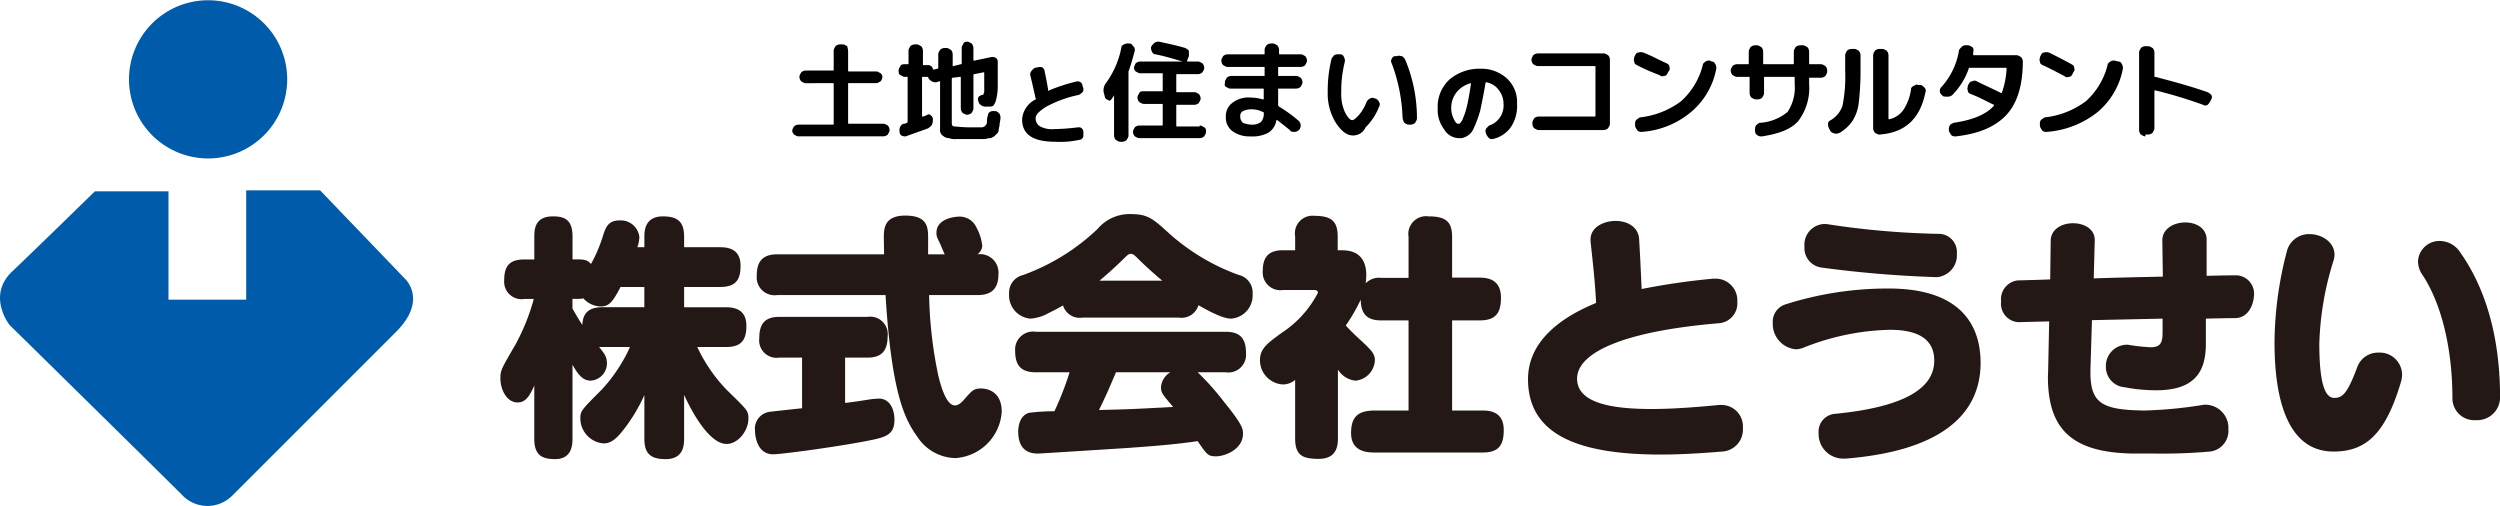
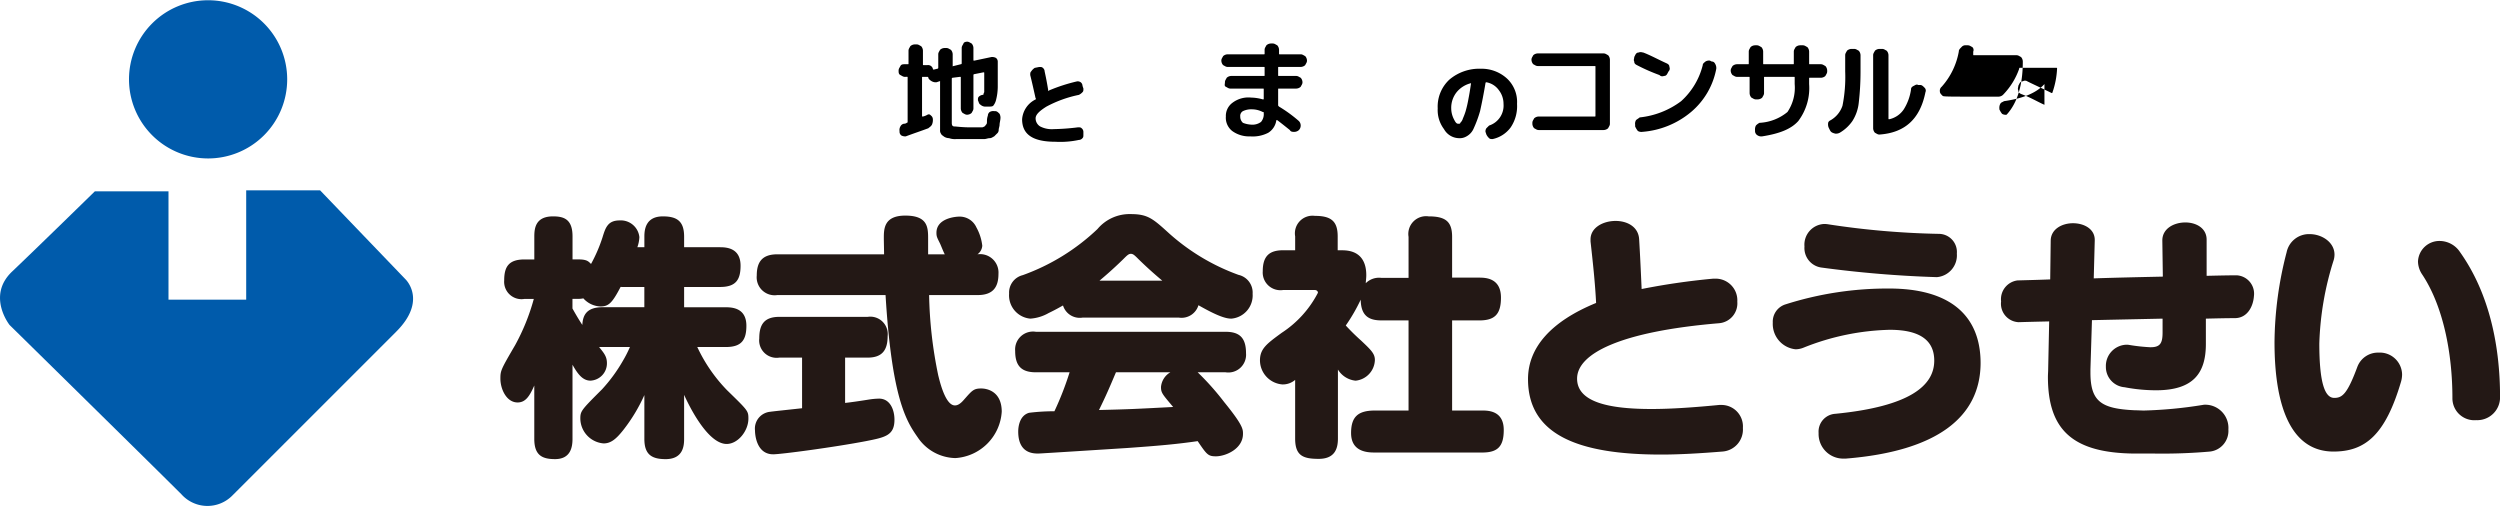
<svg xmlns="http://www.w3.org/2000/svg" viewBox="-10232 -10279 299.791 60.71">
  <defs>
    <style>.a{fill:#005bab;}.b{fill:#231815;}</style>
  </defs>
  <g transform="translate(-10232 -10279)">
    <path class="a" d="M15.405,9.5a9.485,9.485,0,1,1,9.47,9.5h0A9.489,9.489,0,0,1,15.405,9.5ZM48.551,33.48,38.322,22.826H29.459V35.938H20.141V22.947H11.308s-6.86,6.708-9.925,9.622-.3,6.4-.3,6.4,17.483,17.18,20.61,20.306a4.19,4.19,0,0,0,6.1.152L47.458,39.763C51.222,36,48.551,33.48,48.551,33.48Z" transform="translate(0.064)" />
  </g>
  <g transform="translate(-10172 -10253.326)">
    <path class="b" d="M215.571,79.3V78.028c0-.789.121-2.428,2.216-2.428,1.7,0,2.55.577,2.55,2.428V79.3h4.31c.82,0,2.459.121,2.459,2.216,0,1.7-.577,2.55-2.459,2.55h-4.31V86.5h5.008c.82,0,2.459.121,2.459,2.216,0,1.7-.577,2.55-2.459,2.55h-3.43a18.825,18.825,0,0,0,3.551,5.16c2.519,2.459,2.58,2.489,2.58,3.43,0,1.457-1.244,3.035-2.61,3.035-2.428,0-4.8-5.221-5.1-5.889v5.281c0,.789-.091,2.428-2.216,2.428-1.7,0-2.55-.577-2.55-2.428V97.029a20.017,20.017,0,0,1-2.55,4.219c-.82,1.032-1.457,1.578-2.337,1.578a3.029,3.029,0,0,1-2.792-2.944c0-.941.091-1.032,2.61-3.551a18.868,18.868,0,0,0,2.489-3.4,14.535,14.535,0,0,0,.85-1.669h-3.7c.607.759.941,1.153.941,1.943a2.073,2.073,0,0,1-1.973,2.094c-.911,0-1.518-.759-2.155-1.912v8.894c0,.971-.212,2.428-2.094,2.428-1.578,0-2.489-.486-2.489-2.428v-6.4c-.546,1.244-1.032,2.034-2,2.034-1.336,0-2.064-1.609-2.064-2.853,0-.971.061-1.093,1.76-4.007a25.333,25.333,0,0,0,2.246-5.555h-1.123a2.083,2.083,0,0,1-2.428-2.216c0-1.609.516-2.519,2.428-2.519h1.184V78c0-1.032.182-2.4,2.246-2.4,1.336,0,2.337.364,2.337,2.4V80.76h.7c1.032,0,1.214.243,1.518.546a18.047,18.047,0,0,0,1.366-3.157c.364-1.184.637-2.064,2.064-2.064a2.24,2.24,0,0,1,2.368,2,4.111,4.111,0,0,1-.243,1.214h.85Zm-2.853,4.765c-1,1.912-1.427,2.337-2.4,2.337a2.871,2.871,0,0,1-2.064-.971,2.882,2.882,0,0,1-.607.061h-.7v1.153c.637,1.153,1.123,1.882,1.184,1.973.061-1.244.577-2.125,2.428-2.125h5.008V84.069Z" transform="translate(-198.3 -75.327)" />
    <path class="b" d="M304.546,92.328h-2.732a2.09,2.09,0,0,1-2.4-2.307c0-1.639.577-2.58,2.4-2.58h10.593a2.092,2.092,0,0,1,2.4,2.307c0,1.7-.668,2.58-2.4,2.58h-2.7v5.433c.607-.061,1.852-.243,2.792-.395a8.993,8.993,0,0,1,1.275-.121c1.366,0,1.852,1.4,1.852,2.519,0,1.912-1.123,2.125-3.43,2.58-3.794.728-10.168,1.578-11.109,1.578-1.973,0-2.185-2.276-2.185-2.853a2.025,2.025,0,0,1,1.821-2.246c.121-.03,2.7-.3,3.824-.425Zm-2.975-7.5a2.15,2.15,0,0,1-2.459-2.337c0-1.548.577-2.55,2.459-2.55H314.38c0-.334-.03-1.639-.03-1.912,0-1.123,0-2.732,2.58-2.732,2.732,0,2.732,1.457,2.732,2.823v1.821h2c-.121-.182-.486-1.123-.577-1.305-.364-.728-.425-.85-.425-1.275,0-1.73,2.246-1.943,2.762-1.943a2.2,2.2,0,0,1,2.034,1.305,5.881,5.881,0,0,1,.7,2.185,1.383,1.383,0,0,1-.577,1.032,2.211,2.211,0,0,1,2.519,2.337c0,1.548-.607,2.55-2.489,2.55h-5.828a51.356,51.356,0,0,0,1.093,9.622c.182.728.85,3.612,2,3.612.3,0,.637-.152,1.123-.728.941-1.062,1.123-1.305,2.034-1.305.637,0,2.459.3,2.459,2.792a5.949,5.949,0,0,1-5.555,5.555,5.57,5.57,0,0,1-4.523-2.489c-1.366-1.943-3.1-4.644-3.855-17.059Z" transform="translate(-268.365 -75.118)" />
    <path class="b" d="M408.1,87.114a2.1,2.1,0,0,1-2.337-1.457c-.395.212-.789.455-1.73.911a5.13,5.13,0,0,1-2.185.668,2.8,2.8,0,0,1-2.55-3,2.154,2.154,0,0,1,1.639-2.216,25.527,25.527,0,0,0,8.954-5.524A5.021,5.021,0,0,1,413.9,74.7c2.064,0,2.671.577,4.614,2.337a25.415,25.415,0,0,0,8.286,4.948,2.177,2.177,0,0,1,1.7,2.276,2.793,2.793,0,0,1-2.55,2.975c-.637,0-1.609-.273-3.946-1.609a2.116,2.116,0,0,1-2.337,1.487Zm13.811,6.556a31.939,31.939,0,0,1,3.187,3.582c2.246,2.762,2.246,3.248,2.246,3.794,0,1.821-2.094,2.7-3.248,2.7-.941,0-1.093-.212-2.185-1.821-2.519.364-4.553.546-8.408.82-2.823.182-10.472.668-10.684.668-.607,0-2.428,0-2.428-2.641,0-.486.121-1.912,1.305-2.246a24.11,24.11,0,0,1,3.035-.182,36.913,36.913,0,0,0,1.821-4.674h-4.037c-1.669,0-2.489-.7-2.489-2.55a2.148,2.148,0,0,1,2.489-2.307h22.735c1.669,0,2.459.7,2.459,2.58a2.129,2.129,0,0,1-2.459,2.276Zm-9.8,0c-.82,1.943-1.214,2.853-2.034,4.523,3.733-.091,4.249-.121,8.893-.364-1.305-1.548-1.457-1.7-1.457-2.4a2.256,2.256,0,0,1,1.123-1.76Zm5.555-10.988c-.607-.516-1.548-1.305-2.823-2.55-.486-.486-.668-.668-.941-.668s-.455.182-.941.668c-1.275,1.244-2.246,2.064-2.823,2.55Z" transform="translate(-338.29 -74.7)" />
    <path class="b" d="M507.749,102.111c0,1.275-.425,2.428-2.307,2.428-1.852,0-2.823-.364-2.823-2.428V95.069a2.283,2.283,0,0,1-1.518.546,2.912,2.912,0,0,1-2.7-2.884c0-1.4.82-2,2.61-3.309a12.657,12.657,0,0,0,4.341-4.8c0-.03,0-.334-.425-.334h-3.733a2.121,2.121,0,0,1-2.459-2.246c0-1.852.82-2.519,2.459-2.519h1.427V77.859a2.113,2.113,0,0,1,2.368-2.459c1.943,0,2.732.637,2.732,2.459v1.669h.546c2.4,0,2.883,1.639,2.883,2.975,0,.425-.061.728-.061.971a2.245,2.245,0,0,1,1.882-.637h3.248V77.919a2.129,2.129,0,0,1,2.4-2.459c2.064,0,2.823.637,2.823,2.459v4.887h3.248c.789,0,2.61.061,2.61,2.4,0,2.034-.789,2.732-2.61,2.732h-3.248V98.742h3.612c.789,0,2.58.061,2.58,2.337,0,1.973-.728,2.7-2.58,2.7H512.211c-.85,0-2.884-.03-2.884-2.337,0-2,.88-2.7,2.884-2.7h4.007V87.936H512.97c-1.548,0-2.459-.577-2.489-2.489a20.9,20.9,0,0,1-1.791,3.1,25.788,25.788,0,0,0,1.852,1.821c1.153,1.093,1.639,1.548,1.639,2.307a2.571,2.571,0,0,1-2.307,2.489,2.807,2.807,0,0,1-2.125-1.336Z" transform="translate(-407.31 -75.188)" />
    <g transform="translate(123.234 0.82)">
      <path class="b" d="M627.642,105.052c-2.641.212-5.13.364-7.376.364-10.047,0-15.966-2.428-15.966-9.045,0-3.794,2.762-6.921,8.165-9.136-.121-2.428-.395-4.917-.668-7.376v-.243c0-1.427,1.518-2.216,3.005-2.216,1.4,0,2.732.7,2.823,2.185.121,2,.212,4.007.3,5.98a83.083,83.083,0,0,1,8.59-1.244h.273a2.6,2.6,0,0,1,2.61,2.762,2.394,2.394,0,0,1-2.155,2.58c-11.959,1-17.058,3.673-17.058,6.647,0,2.823,3.824,3.642,8.924,3.642,2.489,0,5.312-.212,8.135-.486h.273a2.574,2.574,0,0,1,2.55,2.762A2.644,2.644,0,0,1,627.642,105.052Z" transform="translate(-604.3 -77.4)" />
      <path class="b" d="M709.742,106.737h-.273a2.954,2.954,0,0,1-2.975-3.066,2.141,2.141,0,0,1,2-2.307c8.985-.88,11.868-3.4,11.868-6.374,0-2.337-1.578-3.7-5.342-3.7a29.5,29.5,0,0,0-10.29,2.125,2.587,2.587,0,0,1-1,.212A3.052,3.052,0,0,1,701,90.438a2.173,2.173,0,0,1,1.487-2.185,40.314,40.314,0,0,1,12.475-1.912c7.163,0,10.958,3.126,10.958,8.954C725.89,101.759,720.7,105.857,709.742,106.737ZM720.7,84.974h-.091A134.056,134.056,0,0,1,706.8,83.821a2.357,2.357,0,0,1-2-2.519,2.483,2.483,0,0,1,2.337-2.7,2.621,2.621,0,0,1,.455.03,99.105,99.105,0,0,0,13.295,1.153,2.177,2.177,0,0,1,2.185,2.368A2.624,2.624,0,0,1,720.7,84.974Z" transform="translate(-671.648 -78.236)" />
      <path class="b" d="M819.277,89.474c-1.062,0-2.246.03-3.521.061V92.57c0,3.521-1.518,5.555-5.98,5.555a20.05,20.05,0,0,1-3.764-.364,2.437,2.437,0,0,1-2.246-2.459,2.544,2.544,0,0,1,2.459-2.641,1.741,1.741,0,0,1,.364.03,21.273,21.273,0,0,0,2.519.273c1.123,0,1.457-.425,1.457-1.76V89.534c-2.793.061-5.706.121-8.469.182l-.182,5.889V96c0,3.491,1.305,4.341,5.342,4.523.395,0,.729.03,1.093.03a51.859,51.859,0,0,0,7.012-.668,1.6,1.6,0,0,1,.395-.03,2.785,2.785,0,0,1,2.7,2.975,2.493,2.493,0,0,1-2.185,2.641,65.236,65.236,0,0,1-6.617.243h-2.428c-7.467-.061-10.411-2.853-10.411-9.2,0-.3.03-.607.03-.911l.121-5.737c-1.366.03-2.61.061-3.612.091h-.091A2.215,2.215,0,0,1,791.2,87.47a2.27,2.27,0,0,1,1.973-2.519c1.062-.03,2.368-.061,3.916-.121l.061-4.674c.03-1.366,1.366-2.064,2.671-2.064s2.61.668,2.61,2v.061l-.121,4.553c2.671-.091,5.555-.152,8.286-.212l-.061-4.31v-.03c0-1.427,1.4-2.155,2.762-2.155,1.275,0,2.55.668,2.55,2.064V84.4c1.336-.03,2.55-.061,3.612-.061a2.206,2.206,0,0,1,2.064,2.459C821.432,88.138,820.7,89.443,819.277,89.474Z" transform="translate(-734.47 -77.818)" />
      <path class="b" d="M914.377,100.3c-1.882,6.4-4.31,8.377-8.1,8.377-4.857,0-7.072-4.917-7.072-13.113a43.886,43.886,0,0,1,1.457-10.806,2.73,2.73,0,0,1,2.762-2.155c1.457,0,2.975.971,2.975,2.459a2.476,2.476,0,0,1-.091.637,36.411,36.411,0,0,0-1.73,10.017c0,4.948.728,6.526,1.791,6.526.941,0,1.548-.425,2.762-3.7a2.641,2.641,0,0,1,2.55-1.73,2.674,2.674,0,0,1,2.823,2.61A3.214,3.214,0,0,1,914.377,100.3Zm8.985,4.614a2.626,2.626,0,0,1-2.823-2.641c0-5.281-1.062-10.958-3.612-14.812a2.853,2.853,0,0,1-.516-1.578,2.569,2.569,0,0,1,2.641-2.459,2.951,2.951,0,0,1,2.4,1.336c3.551,5.008,4.8,11.322,4.8,17.392A2.736,2.736,0,0,1,923.361,104.91Z" transform="translate(-809.688 -81.022)" />
    </g>
  </g>
  <g transform="translate(-10882 -10474)">
    <g transform="translate(745 200)">
-       <path d="M.757,11.327c-.216,0-.324-.108-.541-.216A.82.82,0,0,1,0,10.678H0c0-.216.108-.324.216-.541a.826.826,0,0,1,.541-.216H4.865c.108,0,.108,0,.108-.108V5.057c0-.108,0-.108-.108-.108H1.622c-.216,0-.324-.108-.541-.216a.826.826,0,0,1-.216-.541c0-.216.108-.324.216-.541a.826.826,0,0,1,.541-.216H4.865c.108,0,.108,0,.108-.108V1.057c0-.216.108-.324.216-.541A.826.826,0,0,1,5.73.3h.324c.216,0,.324.108.541.216a4.682,4.682,0,0,1,.108.541V3.435c0,.108,0,.108.108.108h3.243c.216,0,.324.108.541.216a.562.562,0,0,1,.216.432.826.826,0,0,1-.216.541c-.216.108-.324.216-.541.216H6.811c-.108,0-.108,0-.108.108V9.705c0,.108,0,.108.108.108h4.108c.216,0,.324.108.541.216a.826.826,0,0,1,.216.541h0c0,.216-.108.324-.216.541a.826.826,0,0,1-.541.216Z" transform="translate(0 0.024)" />
      <path d="M12.557,4.216c-.216,0-.324-.108-.541-.216s-.216-.324-.216-.541.108-.324.216-.541.324-.216.541-.216h.324c.108,0,.108,0,.108-.108V1.081c0-.216.108-.324.216-.541a.826.826,0,0,1,.541-.216h.216c.216,0,.324.108.541.216a.826.826,0,0,1,.216.541V2.7c0,.108,0,.108.108.108h.432a.593.593,0,0,1,.649.432.106.106,0,0,0,.108.108l.432-.108a.106.106,0,0,0,.108-.108V1.514c0-.216.108-.324.216-.541a.826.826,0,0,1,.541-.216h.216c.216,0,.324.108.541.216a.826.826,0,0,1,.216.541V2.919c0,.108,0,0,.108,0l.865-.216a.106.106,0,0,0,.108-.108V.757c0-.216.108-.324.216-.541,0-.108.216-.216.432-.216h0c.216,0,.324.108.541.216a.826.826,0,0,1,.216.541V2.162c0,.108,0,.108.108.108l2.054-.432a.975.975,0,0,1,.541.108.562.562,0,0,1,.216.432V5.405a6.543,6.543,0,0,1-.216,1.622,1.76,1.76,0,0,1-.324.649c-.108.108-.324.108-.649.108h-.324a.826.826,0,0,1-.541-.216c-.216-.108-.216-.324-.324-.541h0c0-.216,0-.324.108-.432a.82.82,0,0,1,.432-.216h.108a.837.837,0,0,1,.108-.324V3.784c0-.108,0-.108-.108-.108l-1.081.216A.106.106,0,0,0,20.773,4V8c0,.216-.108.324-.216.541a.826.826,0,0,1-.541.216h0c-.216,0-.324-.108-.541-.216A.826.826,0,0,1,19.259,8V4.324c0-.108,0-.108-.108-.108l-.865.108a.106.106,0,0,0-.108.108v5.3c0,.324.108.432.324.432s.865.108,1.946.108h1.3a.474.474,0,0,0,.324-.108c.108,0,.108-.108.216-.216s.108-.216.108-.432a1.9,1.9,0,0,1,.108-.649.562.562,0,0,1,.216-.432.81.81,0,0,1,.541-.108h.108c.216,0,.324.108.541.324a1.118,1.118,0,0,1,.108.432c0,.324-.108.649-.108.865s-.108.432-.108.649a.562.562,0,0,1-.216.432l-.324.324c-.216.108-.324.216-.541.216s-.432.108-.649.108H18.719a2.108,2.108,0,0,1-.865-.108,1.159,1.159,0,0,1-.649-.216c-.108-.108-.216-.108-.324-.324a.65.65,0,0,1-.108-.432V4.757c0-.108,0,0-.108,0l-.324.108a.975.975,0,0,1-.541-.108c-.216-.108-.432-.324-.432-.432h0a.106.106,0,0,0-.108-.108h-.541c-.108,0-.108,0-.108.108V8.865c0,.108,0,.108.108.108a1.826,1.826,0,0,0,.541-.216c.216-.108.324,0,.432.108a.562.562,0,0,1,.216.432,1.371,1.371,0,0,1-.108.649c-.108.216-.324.324-.432.432-.865.324-1.838.649-2.7.973a.975.975,0,0,1-.541-.108.562.562,0,0,1-.216-.432V10.7a.81.81,0,0,1,.108-.541.579.579,0,0,1,.432-.324.474.474,0,0,0,.324-.108.106.106,0,0,0,.108-.108v-5.3c0-.108,0-.108-.108-.108Z" transform="translate(0.957)" />
      <path d="M29.5,11.773c-2.7,0-4-.865-4-2.7a2.882,2.882,0,0,1,1.622-2.378s.108-.108,0-.108c-.216-.973-.432-1.946-.649-2.811,0-.216,0-.324.108-.432a1.519,1.519,0,0,1,.432-.432l.541-.108c.216,0,.324,0,.432.108a.562.562,0,0,1,.216.432c.216.973.324,1.622.432,2.27,0,.108,0,.108.108,0A20.384,20.384,0,0,1,32.095,4.53a.65.65,0,0,1,.432.108.562.562,0,0,1,.216.432l.108.324c0,.216,0,.324-.108.432a1.492,1.492,0,0,1-.432.324,14.224,14.224,0,0,0-3.892,1.405c-.865.541-1.3.973-1.3,1.405a1.135,1.135,0,0,0,.541.973,3.038,3.038,0,0,0,1.622.324,26.507,26.507,0,0,0,2.919-.216c.216,0,.324,0,.432.108a.562.562,0,0,1,.216.432v.324c0,.216,0,.324-.108.432a.562.562,0,0,1-.432.216A10.568,10.568,0,0,1,29.5,11.773Z" transform="translate(2.068 0.227)" />
-       <path d="M34.713,6.7,34.6,6.27a1.43,1.43,0,0,1,.216-1.3A10.667,10.667,0,0,0,36.659.757c0-.216.108-.324.324-.432a.975.975,0,0,1,.541-.108h.108c.216,0,.324.108.432.324.216.108.216.324.216.541-.216.757-.432,1.622-.757,2.486v7.676c0,.216-.108.324-.216.541a.826.826,0,0,1-.541.216h-.216c-.216,0-.324-.108-.541-.216a.826.826,0,0,1-.216-.541V6.378h0c0,.108-.108.216-.324.541-.108.108-.216.216-.324.108C34.929,6.919,34.821,6.919,34.713,6.7Zm11.351,3.351c.216,0,.324.108.541.216s.216.324.216.541-.108.324-.216.541a.826.826,0,0,1-.541.216H38.821c-.216,0-.324-.108-.541-.216a.826.826,0,0,1-.216-.541c0-.216.108-.324.216-.541a.826.826,0,0,1,.541-.216h2.7c.108,0,.108,0,.108-.108V7.568c0-.108,0-.108-.108-.108H39.362c-.216,0-.324-.108-.541-.216A.826.826,0,0,1,38.6,6.7c0-.216.108-.324.216-.541s.324-.216.541-.216h2.162c.108,0,.108,0,.108-.108V3.892c0-.108,0-.108-.108-.108H38.929c-.216,0-.324-.108-.541-.216a.82.82,0,0,1-.216-.432,1.826,1.826,0,0,1,.216-.541.826.826,0,0,1,.541-.216H44.01c-1.081-.324-2.162-.649-3.243-.865-.216,0-.324-.108-.432-.324a.975.975,0,0,1-.108-.541h0a1.492,1.492,0,0,1,.324-.432A.794.794,0,0,1,41.2,0c.973.216,2.054.432,3.135.757a1.492,1.492,0,0,1,.432.324c0,.324,0,.432,0,.649l-.216.541c0,.108,0,.108.108.108h1.189c.216,0,.324.108.541.216a.826.826,0,0,1,.216.541c0,.216-.108.324-.216.541a.826.826,0,0,1-.541.216H43.362c-.108,0-.108,0-.108.108V5.946c0,.108,0,.108.108.108h2.054c.216,0,.324.108.541.216a.826.826,0,0,1,.216.541c0,.216-.108.324-.216.541a.826.826,0,0,1-.541.216H43.362c-.108,0-.108,0-.108.108v2.378c0,.108,0,.108.108.108h2.7Z" transform="translate(2.801)" />
      <path d="M48.357,3.011c-.216,0-.324-.108-.541-.216a.826.826,0,0,1-.216-.541c0-.216.108-.324.216-.541a.826.826,0,0,1,.541-.216h4.324c.108,0,.108,0,.108-.108V.957c0-.216.108-.324.216-.541A.826.826,0,0,1,53.546.2h.216c.216,0,.324.108.541.216a.826.826,0,0,1,.216.541v.432c0,.108,0,.108.108.108h2.486c.216,0,.324.108.541.216a.826.826,0,0,1,.216.541c0,.216-.108.324-.216.541a.826.826,0,0,1-.541.216H54.519c-.108,0-.108,0-.108.108v.865c0,.108,0,.108.108.108h2.054c.216,0,.324.108.541.216a.826.826,0,0,1,.216.541c0,.216-.108.324-.216.541a.826.826,0,0,1-.541.216H54.519c-.108,0-.108,0-.108.108V7.551c0,.108,0,.108.108.216A16.5,16.5,0,0,1,56.9,9.5a.784.784,0,0,1,0,1.081h0a.826.826,0,0,1-.541.216c-.216,0-.432,0-.541-.216-.541-.432-1.081-.865-1.514-1.189h-.108a2.1,2.1,0,0,1-.973,1.514,4.04,4.04,0,0,1-2.162.432,3.431,3.431,0,0,1-2.162-.649,2.016,2.016,0,0,1-.757-1.73A1.945,1.945,0,0,1,48.9,7.335a3.165,3.165,0,0,1,2.27-.649,5.477,5.477,0,0,1,1.405.216c.108,0,.108,0,.108-.108V5.714c0-.108,0-.108-.108-.108H48.681c-.216,0-.324-.108-.541-.216s-.108-.324-.108-.541.108-.324.216-.541a.826.826,0,0,1,.541-.216h3.892c.108,0,.108,0,.108-.108V3.119c0-.108,0-.108-.108-.108H48.357ZM51.168,9.93a1.739,1.739,0,0,0,1.189-.324,1.435,1.435,0,0,0,.324-1.081c0-.108,0-.108-.108-.108a2.879,2.879,0,0,0-1.3-.324,2.326,2.326,0,0,0-1.081.216.654.654,0,0,0-.324.649.981.981,0,0,0,.324.757A3.157,3.157,0,0,0,51.168,9.93Z" transform="translate(3.859 0.016)" />
-       <path d="M62.427,11.13c-.757,0-1.405-.541-2.054-1.514A6.655,6.655,0,0,1,59.4,5.941a15.916,15.916,0,0,1,.432-3.892c0-.216.216-.324.324-.541A.975.975,0,0,1,60.7,1.4h.216c.216,0,.324.108.432.324a.975.975,0,0,1,.108.541,14.235,14.235,0,0,0-.432,3.676,5.2,5.2,0,0,0,.432,2.378c.324.649.649.973.865.973s.432-.216.757-.541a5.286,5.286,0,0,0,.973-1.622.844.844,0,0,1,.432-.432.491.491,0,0,1,.541,0h.108a.844.844,0,0,1,.432.432.491.491,0,0,1,0,.541,7.091,7.091,0,0,1-1.622,2.486A1.631,1.631,0,0,1,62.427,11.13Zm5.946-2.162a20.346,20.346,0,0,0-1.3-6.486.491.491,0,0,1,0-.541c.108-.216.216-.324.432-.324h.216c.216-.108.432,0,.541,0s.324.216.432.432A18.1,18.1,0,0,1,70.1,9.076c0,.216-.108.324-.216.541a.826.826,0,0,1-.541.216H69.13c-.216,0-.324-.108-.541-.216A1.536,1.536,0,0,1,68.373,8.968Z" transform="translate(4.816 0.114)" />
      <path d="M74.086,11.324a2.093,2.093,0,0,1-1.73-1.081A3.79,3.79,0,0,1,71.6,7.757,4.411,4.411,0,0,1,73.005,4.3,5.545,5.545,0,0,1,76.789,3a4.511,4.511,0,0,1,3.135,1.189,3.84,3.84,0,0,1,1.189,3.027,4.55,4.55,0,0,1-.757,2.811,3.637,3.637,0,0,1-2.162,1.405c-.216,0-.324,0-.432-.108a1.493,1.493,0,0,1-.324-.432l-.108-.324a.65.65,0,0,1,.108-.432l.324-.324a2.517,2.517,0,0,0,1.73-2.595,2.655,2.655,0,0,0-.541-1.622,2.334,2.334,0,0,0-1.514-.973.106.106,0,0,0-.108.108c-.216,1.3-.432,2.378-.649,3.351a14.113,14.113,0,0,1-.757,2.054,1.945,1.945,0,0,1-.865.973A1.607,1.607,0,0,1,74.086,11.324ZM75.6,4.73a3.183,3.183,0,0,0-1.73,1.081,3.018,3.018,0,0,0-.649,1.946,2.879,2.879,0,0,0,.324,1.3c.216.432.324.541.541.541.108,0,.216,0,.216-.108a1.156,1.156,0,0,0,.324-.541,7.45,7.45,0,0,0,.324-.865,14.1,14.1,0,0,0,.324-1.405q.162-.811.324-1.946Z" transform="translate(5.805 0.243)" />
      <path d="M82.865,10.489c-.216,0-.324-.108-.541-.216a.826.826,0,0,1-.216-.541V9.624c0-.216.108-.324.216-.541a.826.826,0,0,1,.541-.216h6.7c.108,0,.108,0,.108-.108V2.922c0-.108,0-.108-.108-.108H82.757c-.216,0-.324-.108-.541-.216A.826.826,0,0,1,82,2.057h0c0-.216.108-.324.216-.541a.826.826,0,0,1,.541-.216h7.892c.216,0,.324.108.541.216a.826.826,0,0,1,.216.541V9.732c0,.216-.108.324-.216.541a.826.826,0,0,1-.541.216Z" transform="translate(6.649 0.105)" />
      <path d="M93.728,2.717c-.216-.108-.324-.216-.324-.432-.108-.216,0-.324,0-.541l.108-.216c.108-.216.216-.324.432-.324.216-.108.432,0,.541,0,.865.324,1.838.865,2.811,1.3.216.108.324.216.324.432a.475.475,0,0,1-.108.541L97.4,3.69c-.108.216-.216.324-.432.324a.475.475,0,0,1-.541-.108A22.148,22.148,0,0,1,93.728,2.717Zm8.973-.432c.216,0,.324.108.432.324a.975.975,0,0,1,.108.541,8.92,8.92,0,0,1-3.027,5.189,10.31,10.31,0,0,1-5.838,2.378.81.81,0,0,1-.541-.108,2.363,2.363,0,0,1-.324-.541V9.852a.81.81,0,0,1,.108-.541c.108-.108.324-.216.432-.324a10.011,10.011,0,0,0,4.973-1.946,8.625,8.625,0,0,0,2.595-4.324c0-.216.216-.324.324-.432a.81.81,0,0,1,.541-.108Z" transform="translate(7.569 0.094)" />
      <path d="M104.857,4.184c-.216,0-.324-.108-.541-.216a.826.826,0,0,1-.216-.541h0c0-.216.108-.324.216-.541a.826.826,0,0,1,.541-.216h1.3c.108,0,.108,0,.108-.108V1.157c0-.216.108-.324.216-.541A.826.826,0,0,1,107.019.4h.216c.216,0,.324.108.541.216a.826.826,0,0,1,.216.541V2.562c0,.108,0,.108.108.108h3.459c.108,0,.108,0,.108-.108V1.157c0-.216.108-.324.216-.541A.826.826,0,0,1,112.424.4h.324c.216,0,.324.108.541.216a.826.826,0,0,1,.216.541V2.562c0,.108,0,.108.108.108h1.3c.216,0,.324.108.541.216a.826.826,0,0,1,.216.541v.108c0,.216-.108.324-.216.541a.826.826,0,0,1-.541.216h-1.3c-.108,0-.108,0-.108.108v.649a6.575,6.575,0,0,1-1.3,4.432c-.865.973-2.27,1.514-4.324,1.838a.81.81,0,0,1-.541-.108.6.6,0,0,1-.324-.541v-.108a.975.975,0,0,1,.108-.541,1.492,1.492,0,0,1,.432-.324,5.714,5.714,0,0,0,3.351-1.3,5.2,5.2,0,0,0,.865-3.351V4.292c0-.108,0-.108-.108-.108h-3.459c-.108,0-.108,0-.108.108V6.13c0,.216-.108.324-.216.541a.826.826,0,0,1-.541.216h-.216c-.216,0-.324-.108-.541-.216a.826.826,0,0,1-.216-.541V4.292c0-.108,0-.108-.108-.108Z" transform="translate(8.44 0.032)" />
      <path d="M115.116,10.53l-.108-.216a.975.975,0,0,1-.108-.541c0-.216.108-.324.324-.432a3.167,3.167,0,0,0,1.405-1.73,17.546,17.546,0,0,0,.324-4.108V1.557c0-.216.108-.324.216-.541A.826.826,0,0,1,117.711.8h.324c.216,0,.324.108.541.216a.826.826,0,0,1,.216.541V3.5a32.532,32.532,0,0,1-.216,3.784,5.047,5.047,0,0,1-.757,2.162,4.781,4.781,0,0,1-1.514,1.405.975.975,0,0,1-.541.108C115.332,10.854,115.224,10.746,115.116,10.53Zm5.946.541c-.216,0-.324-.108-.541-.216a.826.826,0,0,1-.216-.541V1.557c0-.216.108-.324.216-.541A.826.826,0,0,1,121.062.8h.324c.216,0,.324.108.541.216a.826.826,0,0,1,.216.541V9.124c0,.108,0,.108.108.108a2.821,2.821,0,0,0,1.73-1.189,6.091,6.091,0,0,0,.865-2.378c0-.216.108-.324.324-.432s.324-.216.541-.108h.216c.216,0,.324.108.541.324a.475.475,0,0,1,.108.541C125.927,9.232,124.089,10.854,121.062,11.07Z" transform="translate(9.316 0.065)" />
-       <path d="M127.624,6.454h0c-.216-.216-.324-.324-.324-.541a.6.6,0,0,1,.216-.541,8.593,8.593,0,0,0,2.054-4.216c0-.216.108-.324.324-.541A.6.6,0,0,1,130.435.4h.216c.216,0,.324.108.541.216a.475.475,0,0,1,.108.541v.324c0,.108,0,.108.108.108h5.081c.216,0,.324.108.541.216a.826.826,0,0,1,.216.541c0,2.811-.649,4.973-1.946,6.378s-3.243,2.27-6.054,2.595a.81.81,0,0,1-.541-.108,2.363,2.363,0,0,1-.324-.541v-.108a.975.975,0,0,1,.108-.541c.108-.216.324-.216.432-.324,2.27-.324,3.892-.973,4.865-2.054V7.535c-.757-.324-1.622-.865-2.811-1.3-.216-.108-.324-.216-.324-.432-.108-.216,0-.324,0-.541l.108-.216c.108-.216.216-.324.432-.324a.483.483,0,0,1,.541,0c.865.432,1.838.865,2.919,1.405a.106.106,0,0,0,.108-.108,9.982,9.982,0,0,0,.541-2.811c0-.108,0-.108-.108-.108h-4.324c-.108,0-.108,0-.108.108a8.529,8.529,0,0,1-1.946,3.135.826.826,0,0,1-.541.216C127.949,6.562,127.732,6.562,127.624,6.454Z" transform="translate(10.322 0.032)" />
-       <path d="M138.728,2.717c-.216-.108-.324-.216-.324-.432-.108-.216,0-.324,0-.541l.108-.216c.108-.216.216-.324.432-.324.216-.108.432,0,.541,0,.865.432,1.73.865,2.7,1.405.216.108.324.216.324.432a.475.475,0,0,1-.108.541L142.3,3.8c-.108.216-.216.324-.432.324a.475.475,0,0,1-.541-.108C140.458,3.582,139.485,3.041,138.728,2.717Zm9.081-.432c.216,0,.324.108.432.324a.975.975,0,0,1,.108.541,8.92,8.92,0,0,1-3.027,5.189,11.026,11.026,0,0,1-6.054,2.378.81.81,0,0,1-.541-.108,2.364,2.364,0,0,1-.324-.541V9.852a.81.81,0,0,1,.108-.541c.108-.108.324-.216.432-.324a10.011,10.011,0,0,0,4.973-1.946,8.625,8.625,0,0,0,2.595-4.324c0-.216.216-.324.324-.432a.81.81,0,0,1,.541-.108Z" transform="translate(11.218 0.094)" />
-       <path d="M150.157,11.311c-.216,0-.324-.108-.541-.216a.826.826,0,0,1-.216-.541v-9.3c0-.216.108-.324.216-.541A.826.826,0,0,1,150.157.5h.324c.216,0,.324.108.541.216a.826.826,0,0,1,.216.541V4.068c0,.108,0,.108.108.108,2.054.541,4.108,1.081,6.27,1.838a1.492,1.492,0,0,1,.432.324.483.483,0,0,1,0,.541l-.108.216a1.492,1.492,0,0,1-.324.432.491.491,0,0,1-.541,0,54.988,54.988,0,0,0-5.73-1.73h-.108v4.541c0,.216-.108.324-.216.541a.826.826,0,0,1-.541.216h-.324Z" transform="translate(12.113 0.041)" />
+       <path d="M127.624,6.454h0c-.216-.216-.324-.324-.324-.541a.6.6,0,0,1,.216-.541,8.593,8.593,0,0,0,2.054-4.216c0-.216.108-.324.324-.541A.6.6,0,0,1,130.435.4h.216c.216,0,.324.108.541.216a.475.475,0,0,1,.108.541v.324c0,.108,0,.108.108.108h5.081c.216,0,.324.108.541.216a.826.826,0,0,1,.216.541c0,2.811-.649,4.973-1.946,6.378a.81.81,0,0,1-.541-.108,2.363,2.363,0,0,1-.324-.541v-.108a.975.975,0,0,1,.108-.541c.108-.216.324-.216.432-.324,2.27-.324,3.892-.973,4.865-2.054V7.535c-.757-.324-1.622-.865-2.811-1.3-.216-.108-.324-.216-.324-.432-.108-.216,0-.324,0-.541l.108-.216c.108-.216.216-.324.432-.324a.483.483,0,0,1,.541,0c.865.432,1.838.865,2.919,1.405a.106.106,0,0,0,.108-.108,9.982,9.982,0,0,0,.541-2.811c0-.108,0-.108-.108-.108h-4.324c-.108,0-.108,0-.108.108a8.529,8.529,0,0,1-1.946,3.135.826.826,0,0,1-.541.216C127.949,6.562,127.732,6.562,127.624,6.454Z" transform="translate(10.322 0.032)" />
    </g>
  </g>
</svg>